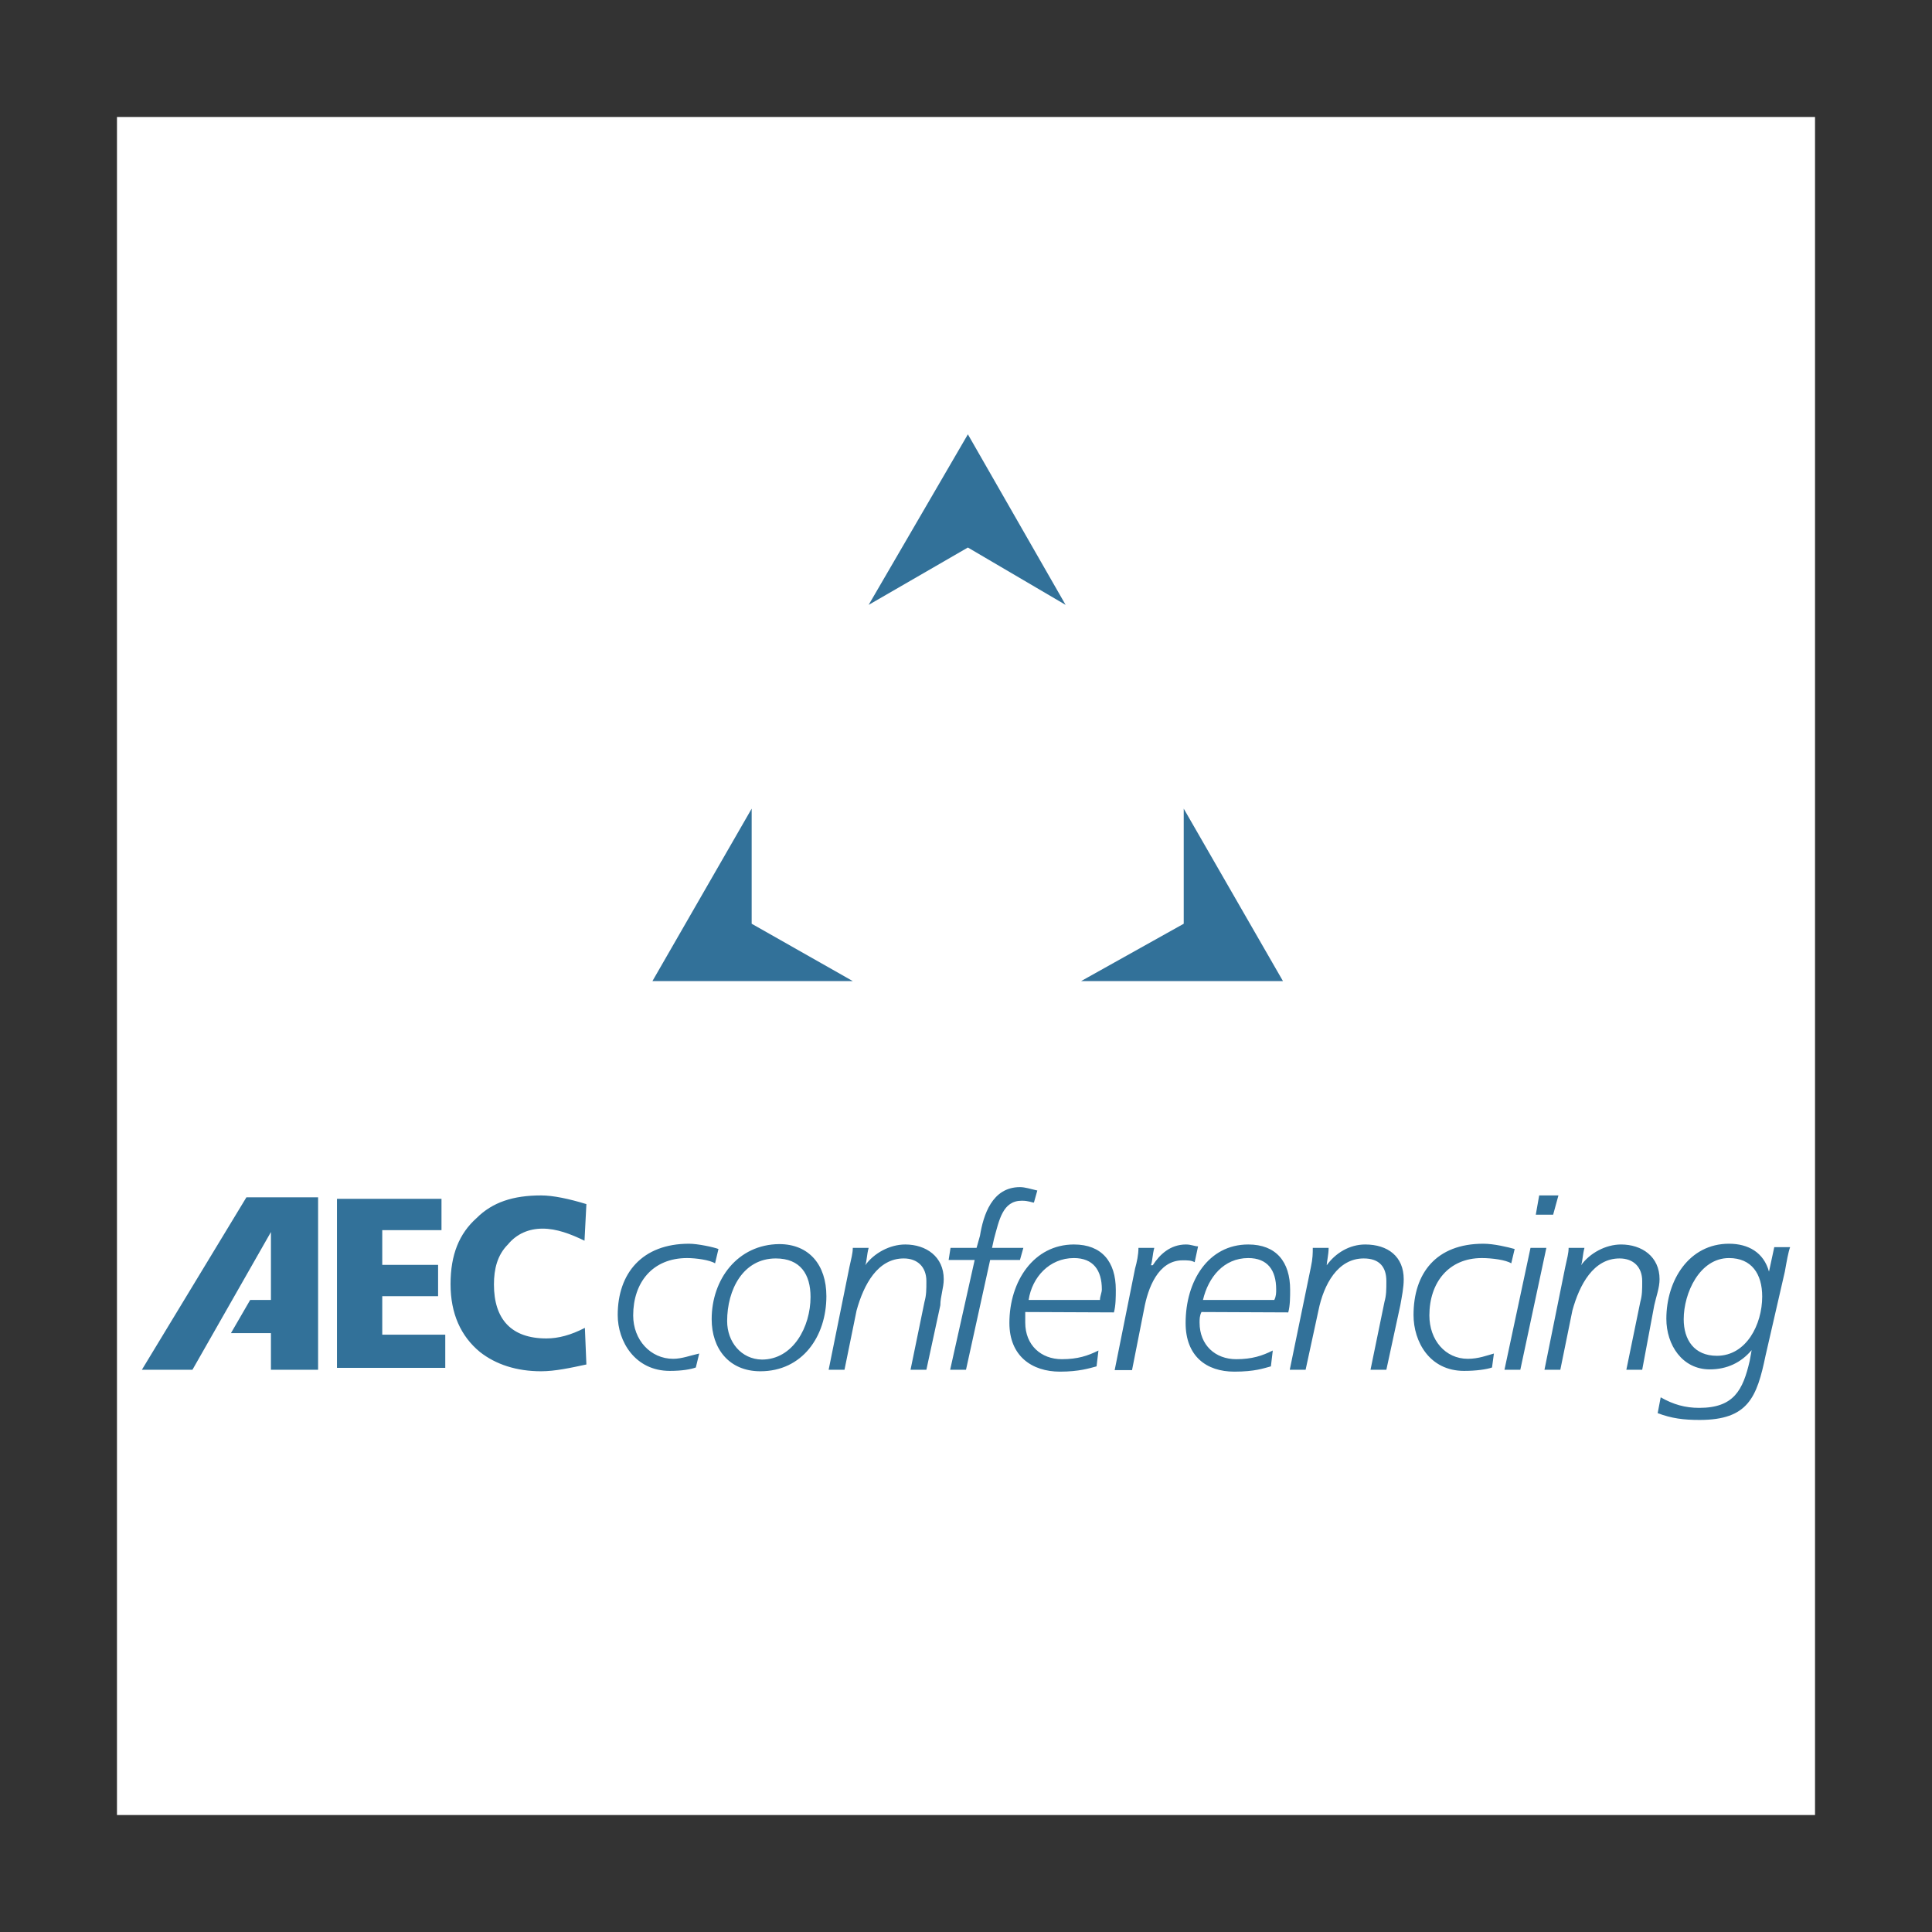
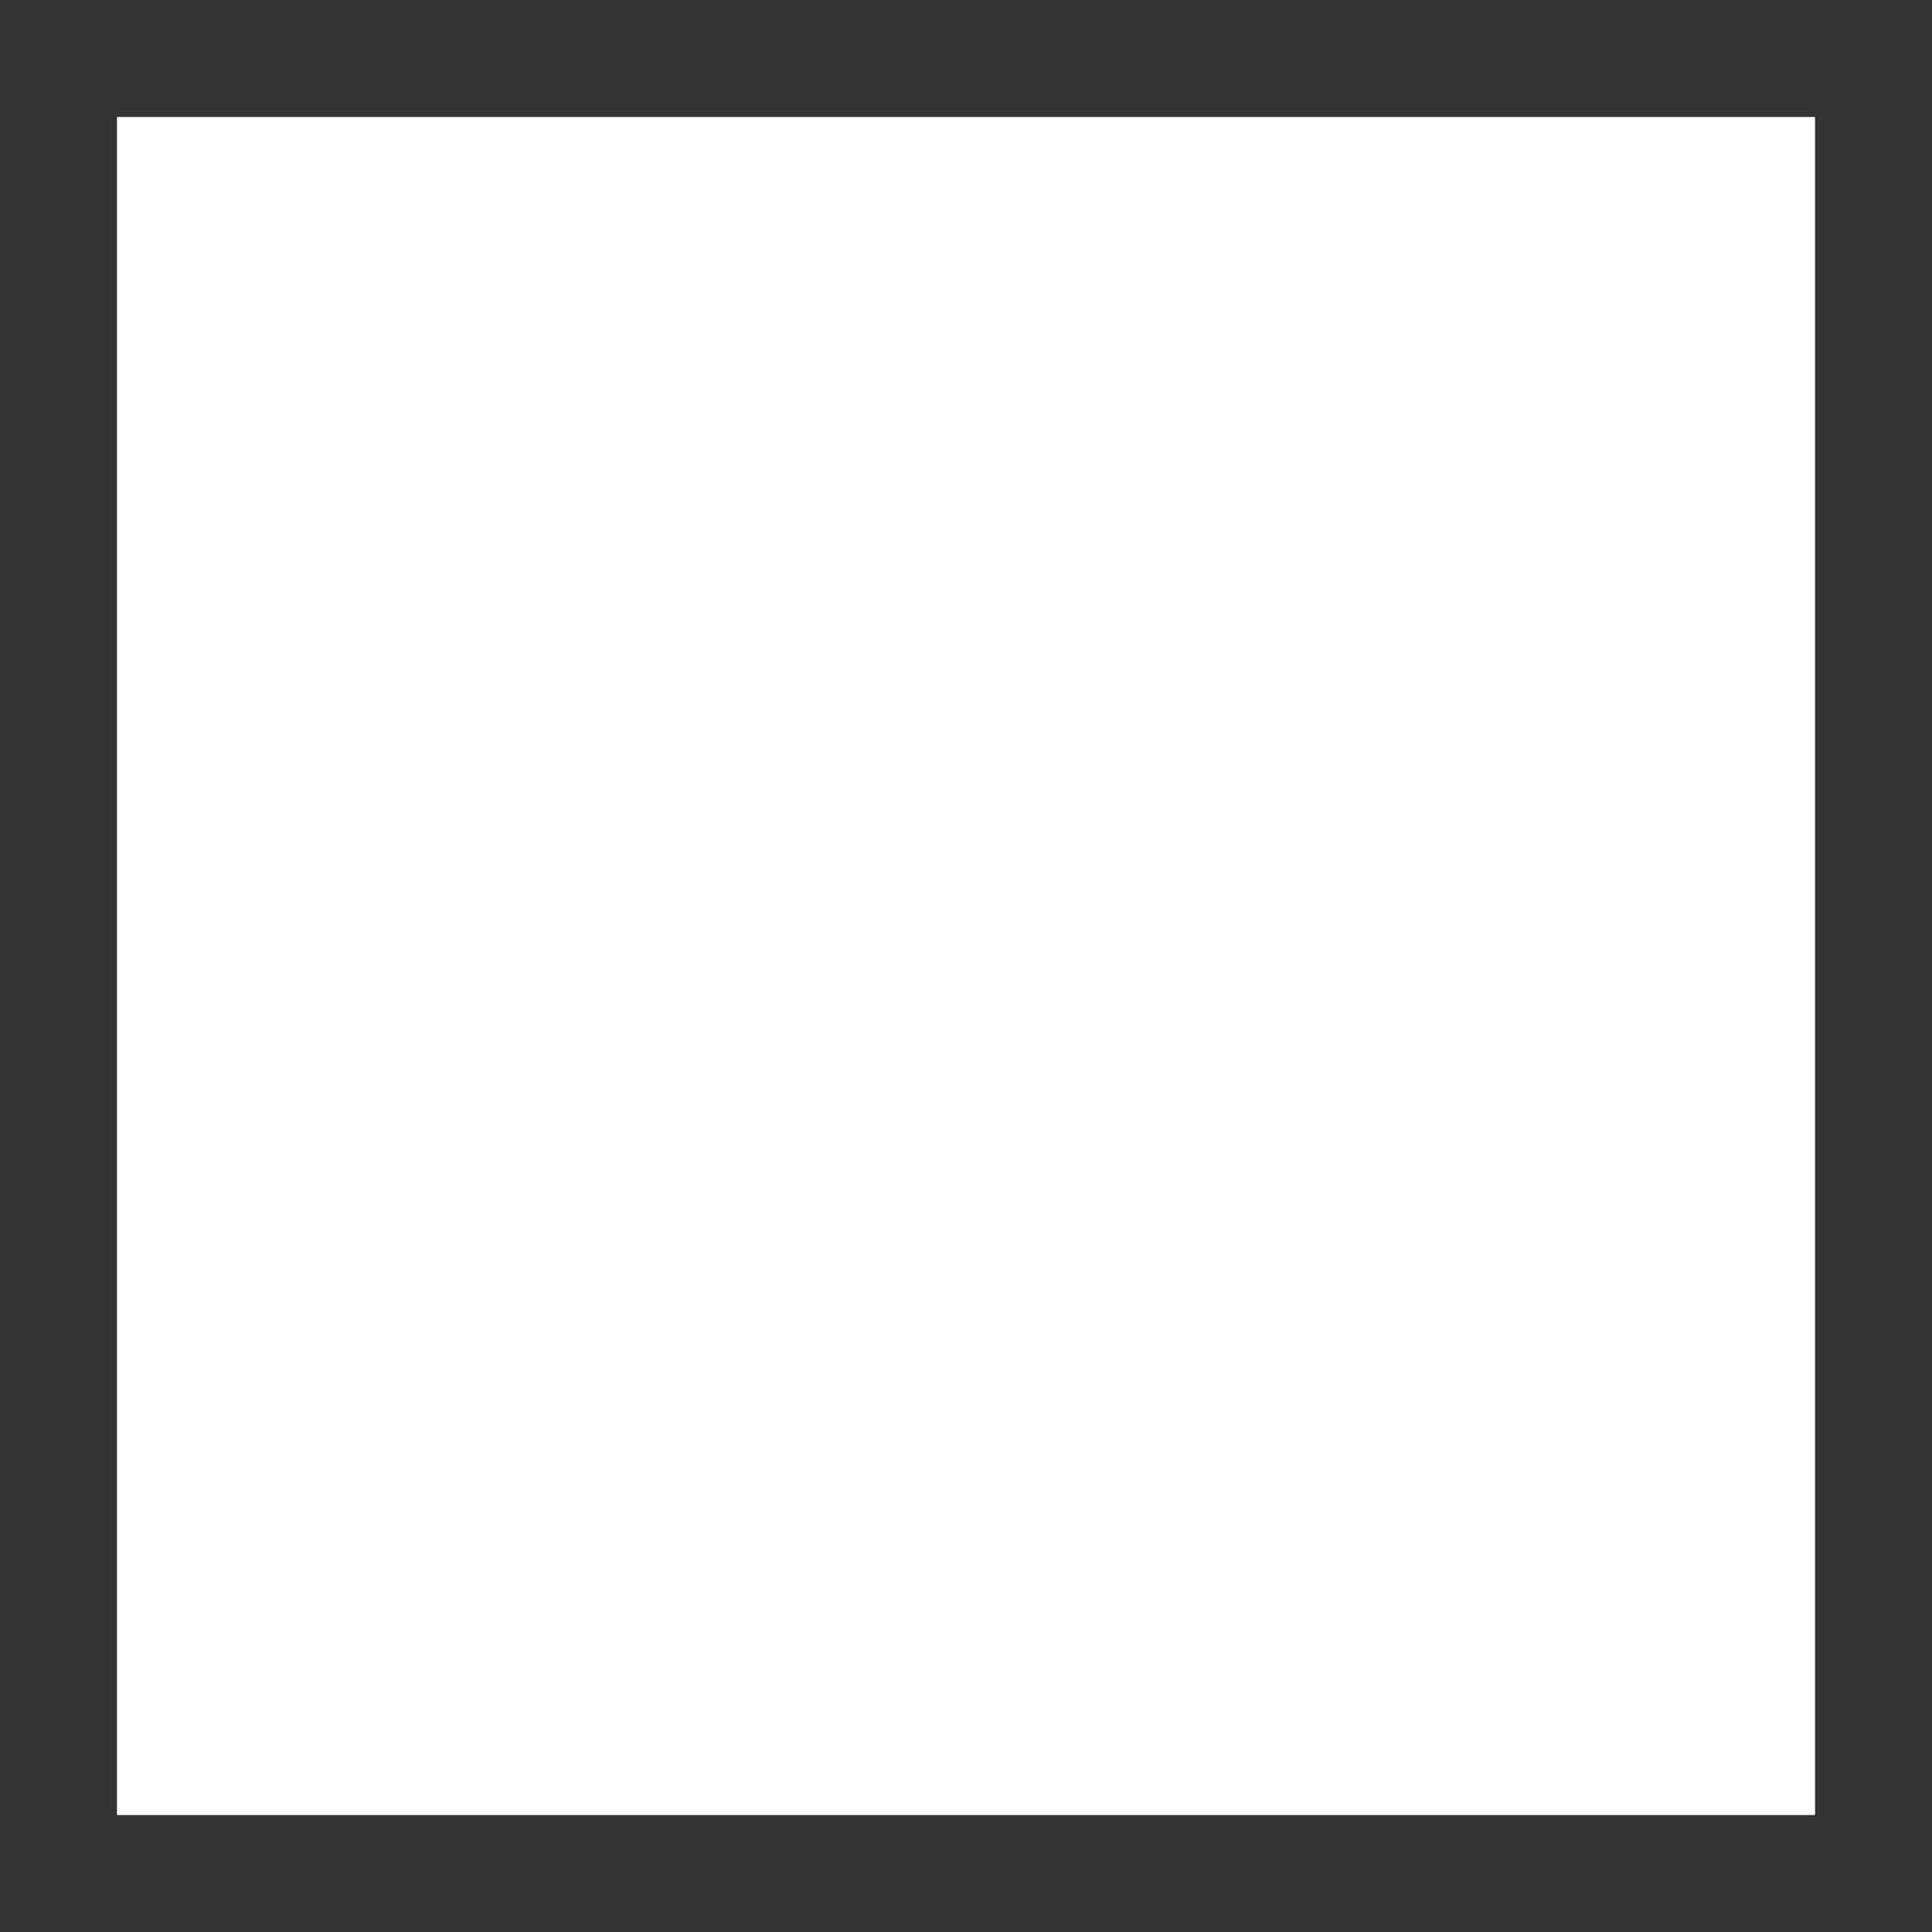
<svg xmlns="http://www.w3.org/2000/svg" version="1.1" id="Layer_1" x="0px" y="0px" viewBox="0 0 512 512" style="enable-background:new 0 0 512 512;" xml:space="preserve">
  <rect x="0" y="0" width="512" height="512" fill="#333333" stroke="none" />
  <style type="text/css">
	.st0{fill:#FFFFFF;}
	.st1{fill:#327199;}
</style>
  <g>
    <path class="st0" d="M31,481h450V31H31V481z" />
-     <path class="st1" d="M313.7,244.8L286.5,260H340l-26.3-45.7V244.8z M256.5,145.1l25.9,15.2l-25.9-45.2l-26.3,45.2L256.5,145.1   L256.5,145.1z M226,260l-26.8-15.2v-30.5L172.9,260H226z M89.3,317.7H117v8.3h-15.7v9.2h14.8v8.3h-14.8v10.2H118v8.8H89.3   L89.3,317.7L89.3,317.7z M71.8,326.5v18h-5.5l-5.1,8.8h10.6v9.7h12.5v-45.7H65.3L37.6,363H51L71.8,326.5L71.8,326.5z M155.4,361.6   c-4.2,0.9-8.3,1.8-12,1.8c-6.5,0-12-1.8-16.2-5.1c-5.1-4.2-7.8-10.2-7.8-18c0-7.8,2.3-13.4,6.9-17.5c4.2-4.2,9.7-6,17.1-6   c3.2,0,7.4,0.9,12,2.3l-0.5,9.7c-3.7-1.8-7.4-3.2-11.1-3.2s-6.9,1.4-9.2,4.2c-2.8,2.8-3.7,6.5-3.7,10.6c0,9.2,4.6,14.3,13.9,14.3   c3.2,0,6.5-0.9,10.2-2.8L155.4,361.6L155.4,361.6z M189.5,334.8c-1.4-0.9-5.1-1.4-7.4-1.4c-9.2,0-14.3,6.5-14.3,15.2   c0,6.5,4.6,11.5,10.6,11.5c2.3,0,4.6-0.9,6.9-1.4l-0.9,3.7c-1.4,0.5-3.7,0.9-6.9,0.9c-9.2,0-13.8-7.8-13.8-14.8   c0-11.1,6.5-18.9,18.9-18.9c2.3,0,6.5,0.9,7.8,1.4L189.5,334.8z M192.7,350.1c0-8.3,4.2-16.6,12.9-16.6c6.5,0,9.2,4.2,9.2,10.2   c0,7.9-4.6,16.6-12.9,16.6C196.4,360.2,192.7,355.6,192.7,350.1z M188.6,349.6c0,7.8,4.6,13.8,12.9,13.8c11.1,0,17.5-9.2,17.5-19.9   c0-8.3-4.6-13.8-12.5-13.8C195.5,329.8,188.6,339,188.6,349.6L188.6,349.6z M225.1,335.8c0.5-2.3,0.9-3.7,0.9-5.1h4.2   c-0.5,1.8-0.5,3.7-0.9,4.6c2.3-3.2,6.5-5.5,10.6-5.5c5.5,0,10.2,3.2,10.2,9.2c0,2.3-0.9,4.6-0.9,6.9l-3.7,17.1h-4.2l3.7-18   c0.5-1.8,0.5-3.2,0.5-5.5c0-3.7-2.3-6-6-6c-6.9,0-10.6,6.9-12.5,13.8l-3.2,15.7h-4.2L225.1,335.8L225.1,335.8z M258.3,333.9h-6.9   l0.5-3.2h6.9l0.9-3.2c0.9-5.5,3.2-12.9,10.6-12.9c1.4,0,2.8,0.5,4.6,0.9l-0.9,3.2c-0.5,0-1.4-0.5-3.2-0.5c-5.1,0-6,5.1-7.4,10.2   l-0.5,2.3h8.3l-0.9,3.2h-7.9L256,363h-4.2L258.3,333.9L258.3,333.9z M272.6,344.5c0.9-6,5.5-11.1,12-11.1c5.1,0,7.4,3.2,7.4,8.3   c0,0.9-0.5,1.8-0.5,2.8L272.6,344.5L272.6,344.5z M295.2,347.8c0.5-1.8,0.5-4.2,0.5-6c0-7.4-3.7-12-11.1-12   c-10.6,0-17.1,9.7-17.1,20.8c0,8.8,6,12.9,13.4,12.9c5.1,0,7.8-0.9,9.7-1.4l0.5-4.2c-2.8,1.4-5.5,2.3-9.7,2.3   c-5.5,0-9.7-3.7-9.7-9.7v-2.8L295.2,347.8L295.2,347.8L295.2,347.8z M300.8,336.2c0.5-1.8,0.9-3.7,0.9-5.5h4.2   c-0.5,1.8-0.5,3.7-0.9,4.6h0.5c1.8-2.8,4.6-5.5,8.8-5.5c1.4,0,2.3,0.5,3.2,0.5l-0.9,4.2c-0.9-0.5-1.8-0.5-3.2-0.5   c-6.5,0-9.2,7.4-10.2,12.9l-3.2,16.2h-4.6L300.8,336.2L300.8,336.2z M318.8,344.5c1.4-6,5.5-11.1,12-11.1c5.1,0,7.4,3.2,7.4,8.3   c0,0.9,0,1.8-0.5,2.8L318.8,344.5L318.8,344.5z M341.4,347.8c0.5-1.8,0.5-4.2,0.5-6c0-7.4-3.7-12-11.1-12   c-10.6,0-16.6,9.7-16.6,20.8c0,8.8,5.5,12.9,12.9,12.9c5.5,0,7.8-0.9,9.7-1.4l0.5-4.2c-2.8,1.4-5.5,2.3-9.7,2.3   c-5.5,0-9.7-3.7-9.7-9.7c0-0.9,0-1.8,0.5-2.8L341.4,347.8L341.4,347.8L341.4,347.8z M347.4,335.8c0.5-2.3,0.5-3.7,0.5-5.1h4.2   c0,1.8-0.5,3.7-0.5,4.6c2.3-3.2,6-5.5,10.2-5.5c6,0,10.2,3.2,10.2,9.2c0,2.3-0.5,4.6-0.9,6.9l-3.7,17.1h-4.2l3.7-18   c0.5-1.8,0.5-3.2,0.5-5.5c0-3.7-1.8-6-6-6c-6.9,0-10.6,6.9-12,13.8L346,363h-4.2L347.4,335.8L347.4,335.8z M400.5,334.8   c-1.4-0.9-5.1-1.4-7.8-1.4c-8.8,0-13.9,6.5-13.9,15.2c0,6.5,4.2,11.5,10.2,11.5c2.8,0,5.1-0.9,6.9-1.4l-0.5,3.7   c-1.4,0.5-4.2,0.9-7.4,0.9c-9.2,0-13.4-7.8-13.4-14.8c0-11.1,6-18.9,18.5-18.9c2.8,0,6.5,0.9,8.3,1.4L400.5,334.8L400.5,334.8z    M405.6,330.7h4.2l-6.9,32.3h-4.2L405.6,330.7z M411.6,321.9H407l0.9-5.1h5.1L411.6,321.9z M414.8,335.8c0.5-2.3,0.9-3.7,0.9-5.1   h4.2c-0.5,1.8-0.5,3.7-0.9,4.6c2.3-3.2,6.5-5.5,10.6-5.5c5.5,0,10.2,3.2,10.2,9.2c0,2.3-0.9,4.6-1.4,6.9l-3.2,17.1H431l3.7-18   c0.5-1.8,0.5-3.2,0.5-5.5c0-3.7-2.3-6-6-6c-6.9,0-10.6,6.9-12.5,13.8l-3.2,15.7h-4.2L414.8,335.8L414.8,335.8z M446.2,349.6   c0-6.9,4.2-16.2,12-16.2c6,0,8.8,4.2,8.8,10.2c0,7.4-4.2,15.7-12,15.7C449,359.3,446.2,355.1,446.2,349.6L446.2,349.6z    M439.3,374.5c3.7,1.4,6.9,1.8,11.1,1.8c12.9,0,15.2-6,17.5-17.1l5.1-22.2c0.5-2.8,0.9-5.1,1.4-6.5h-4.2c-0.5,2.3-0.9,4.2-1.4,6.5   c-1.4-5.1-5.5-7.4-10.6-7.4c-10.6,0-16.6,9.7-16.6,19.9c0,6.9,4.2,13.4,11.5,13.4c4.6,0,8.3-1.8,11.1-5.1l-0.5,2.8   c-1.8,7.8-4.2,12.5-13.4,12.5c-3.7,0-6.9-0.9-10.2-2.8L439.3,374.5z" />
  </g>
</svg>